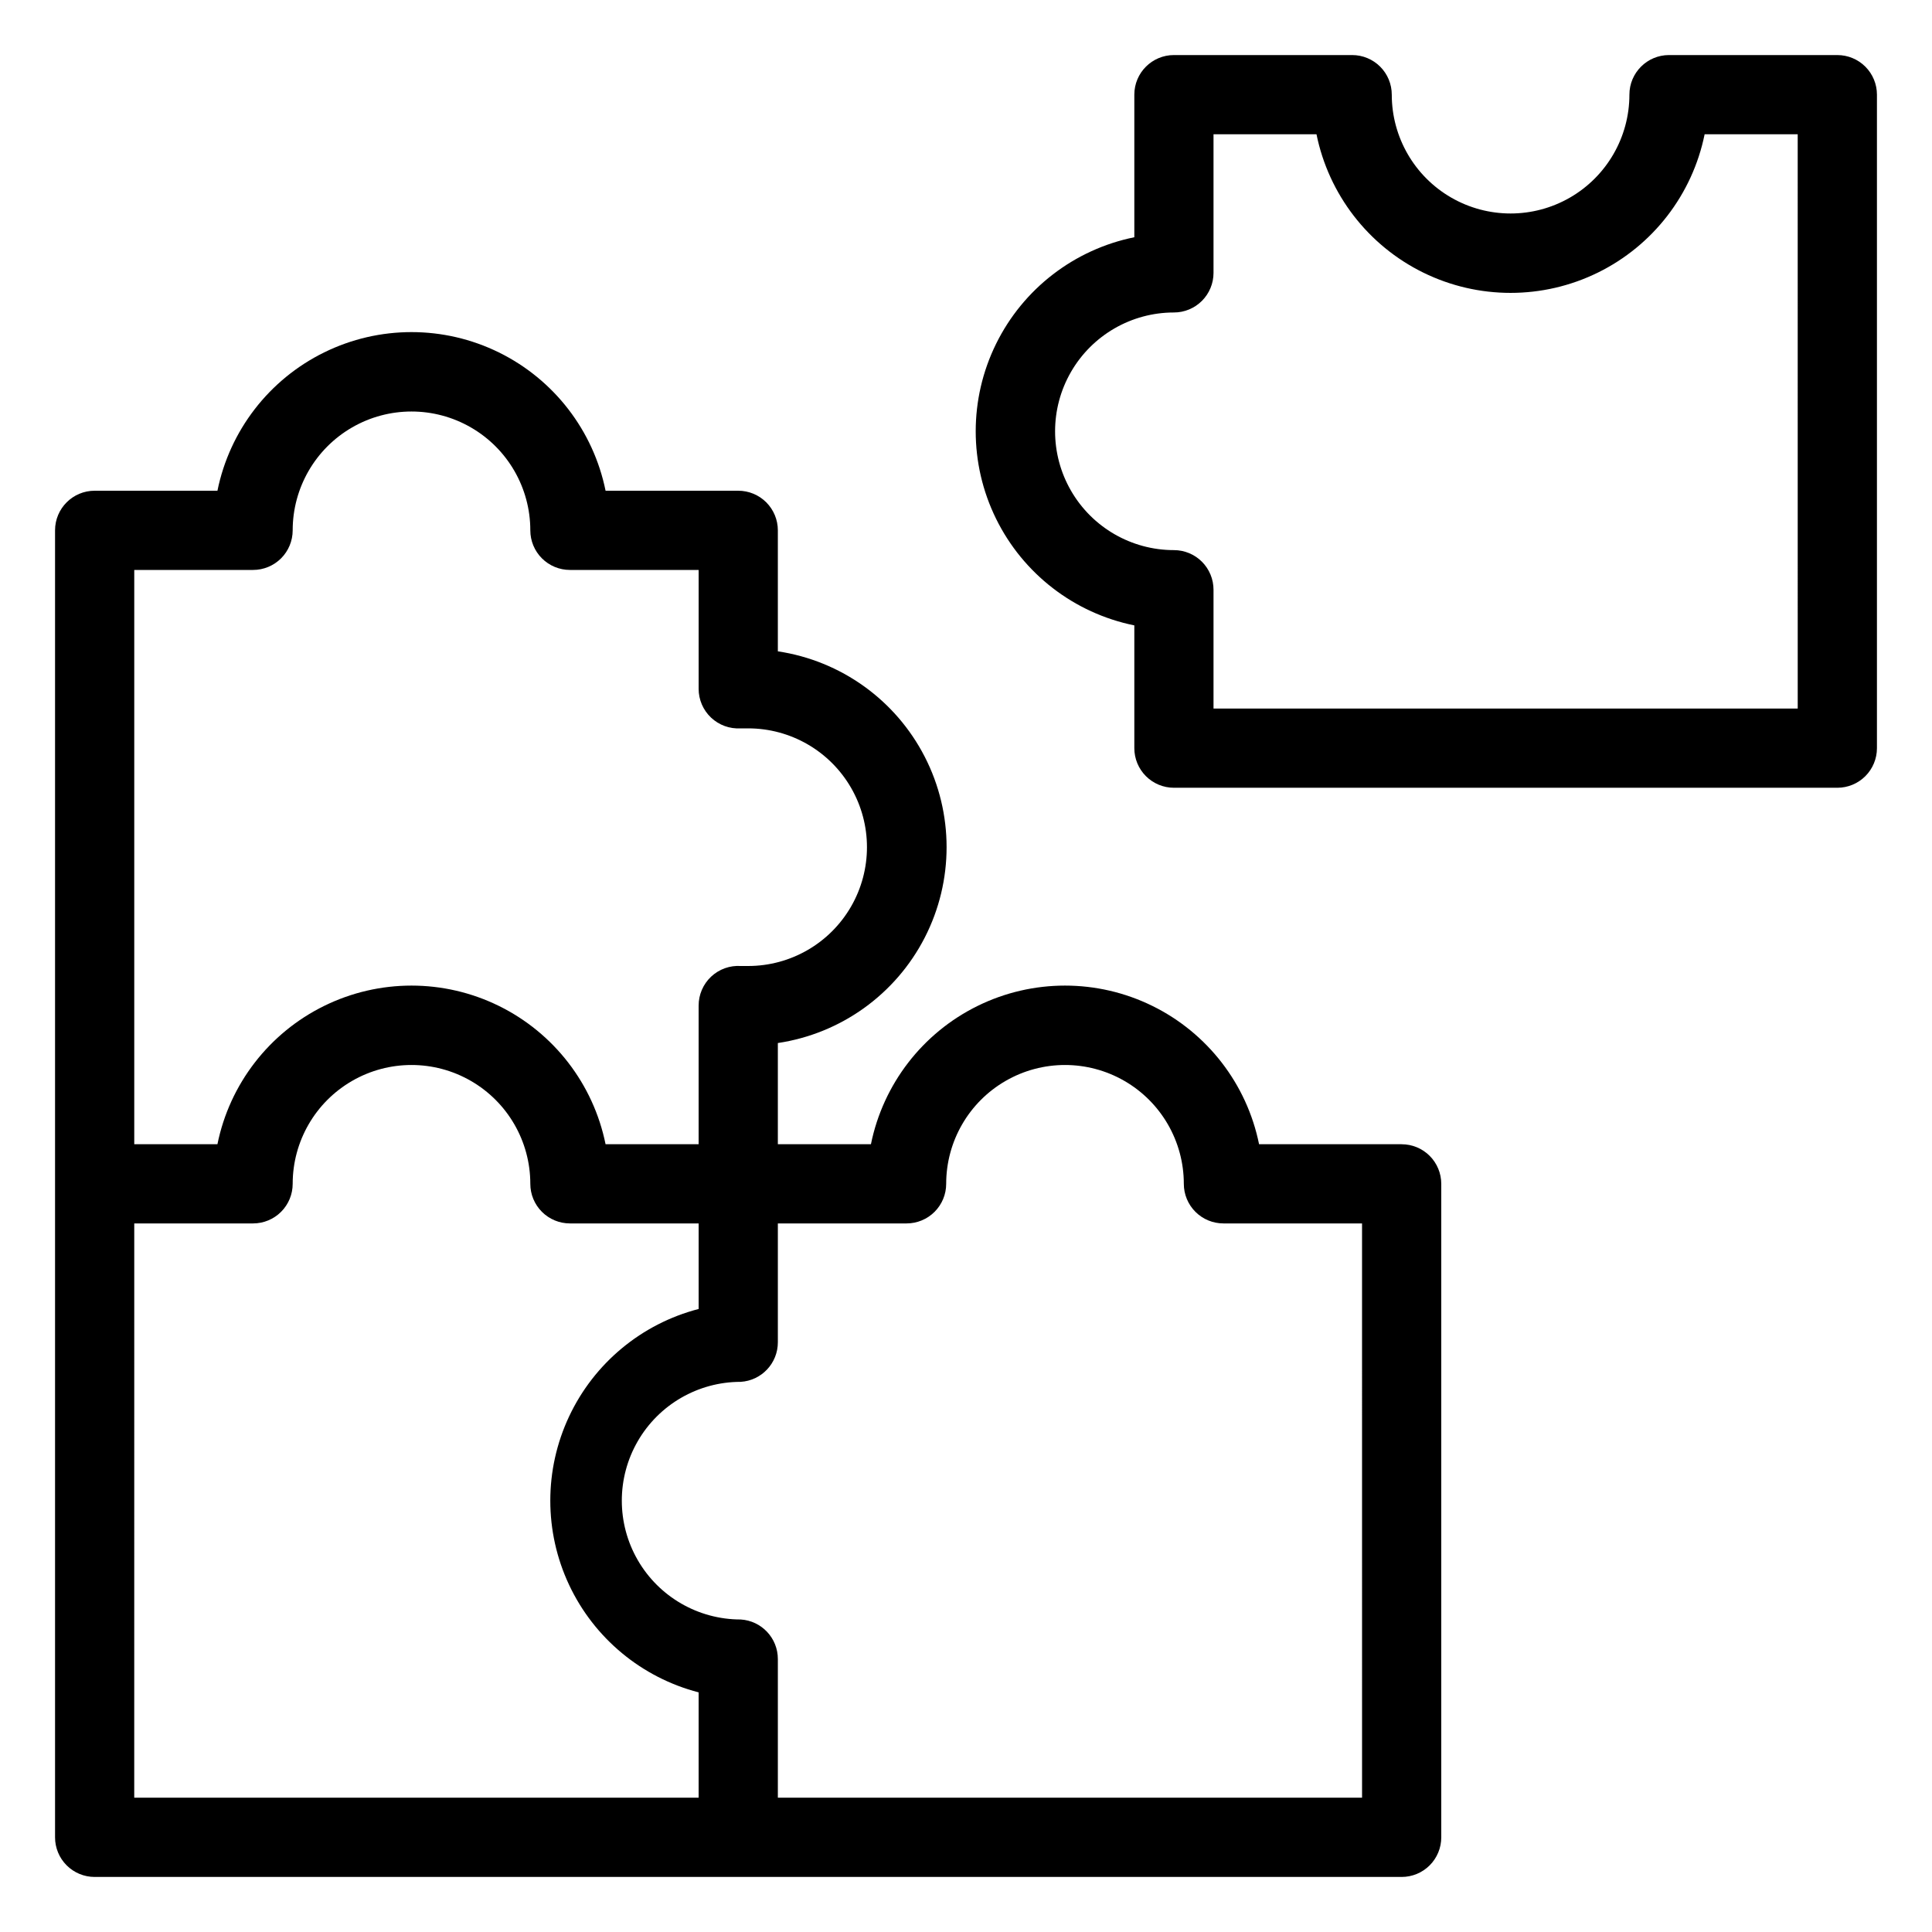
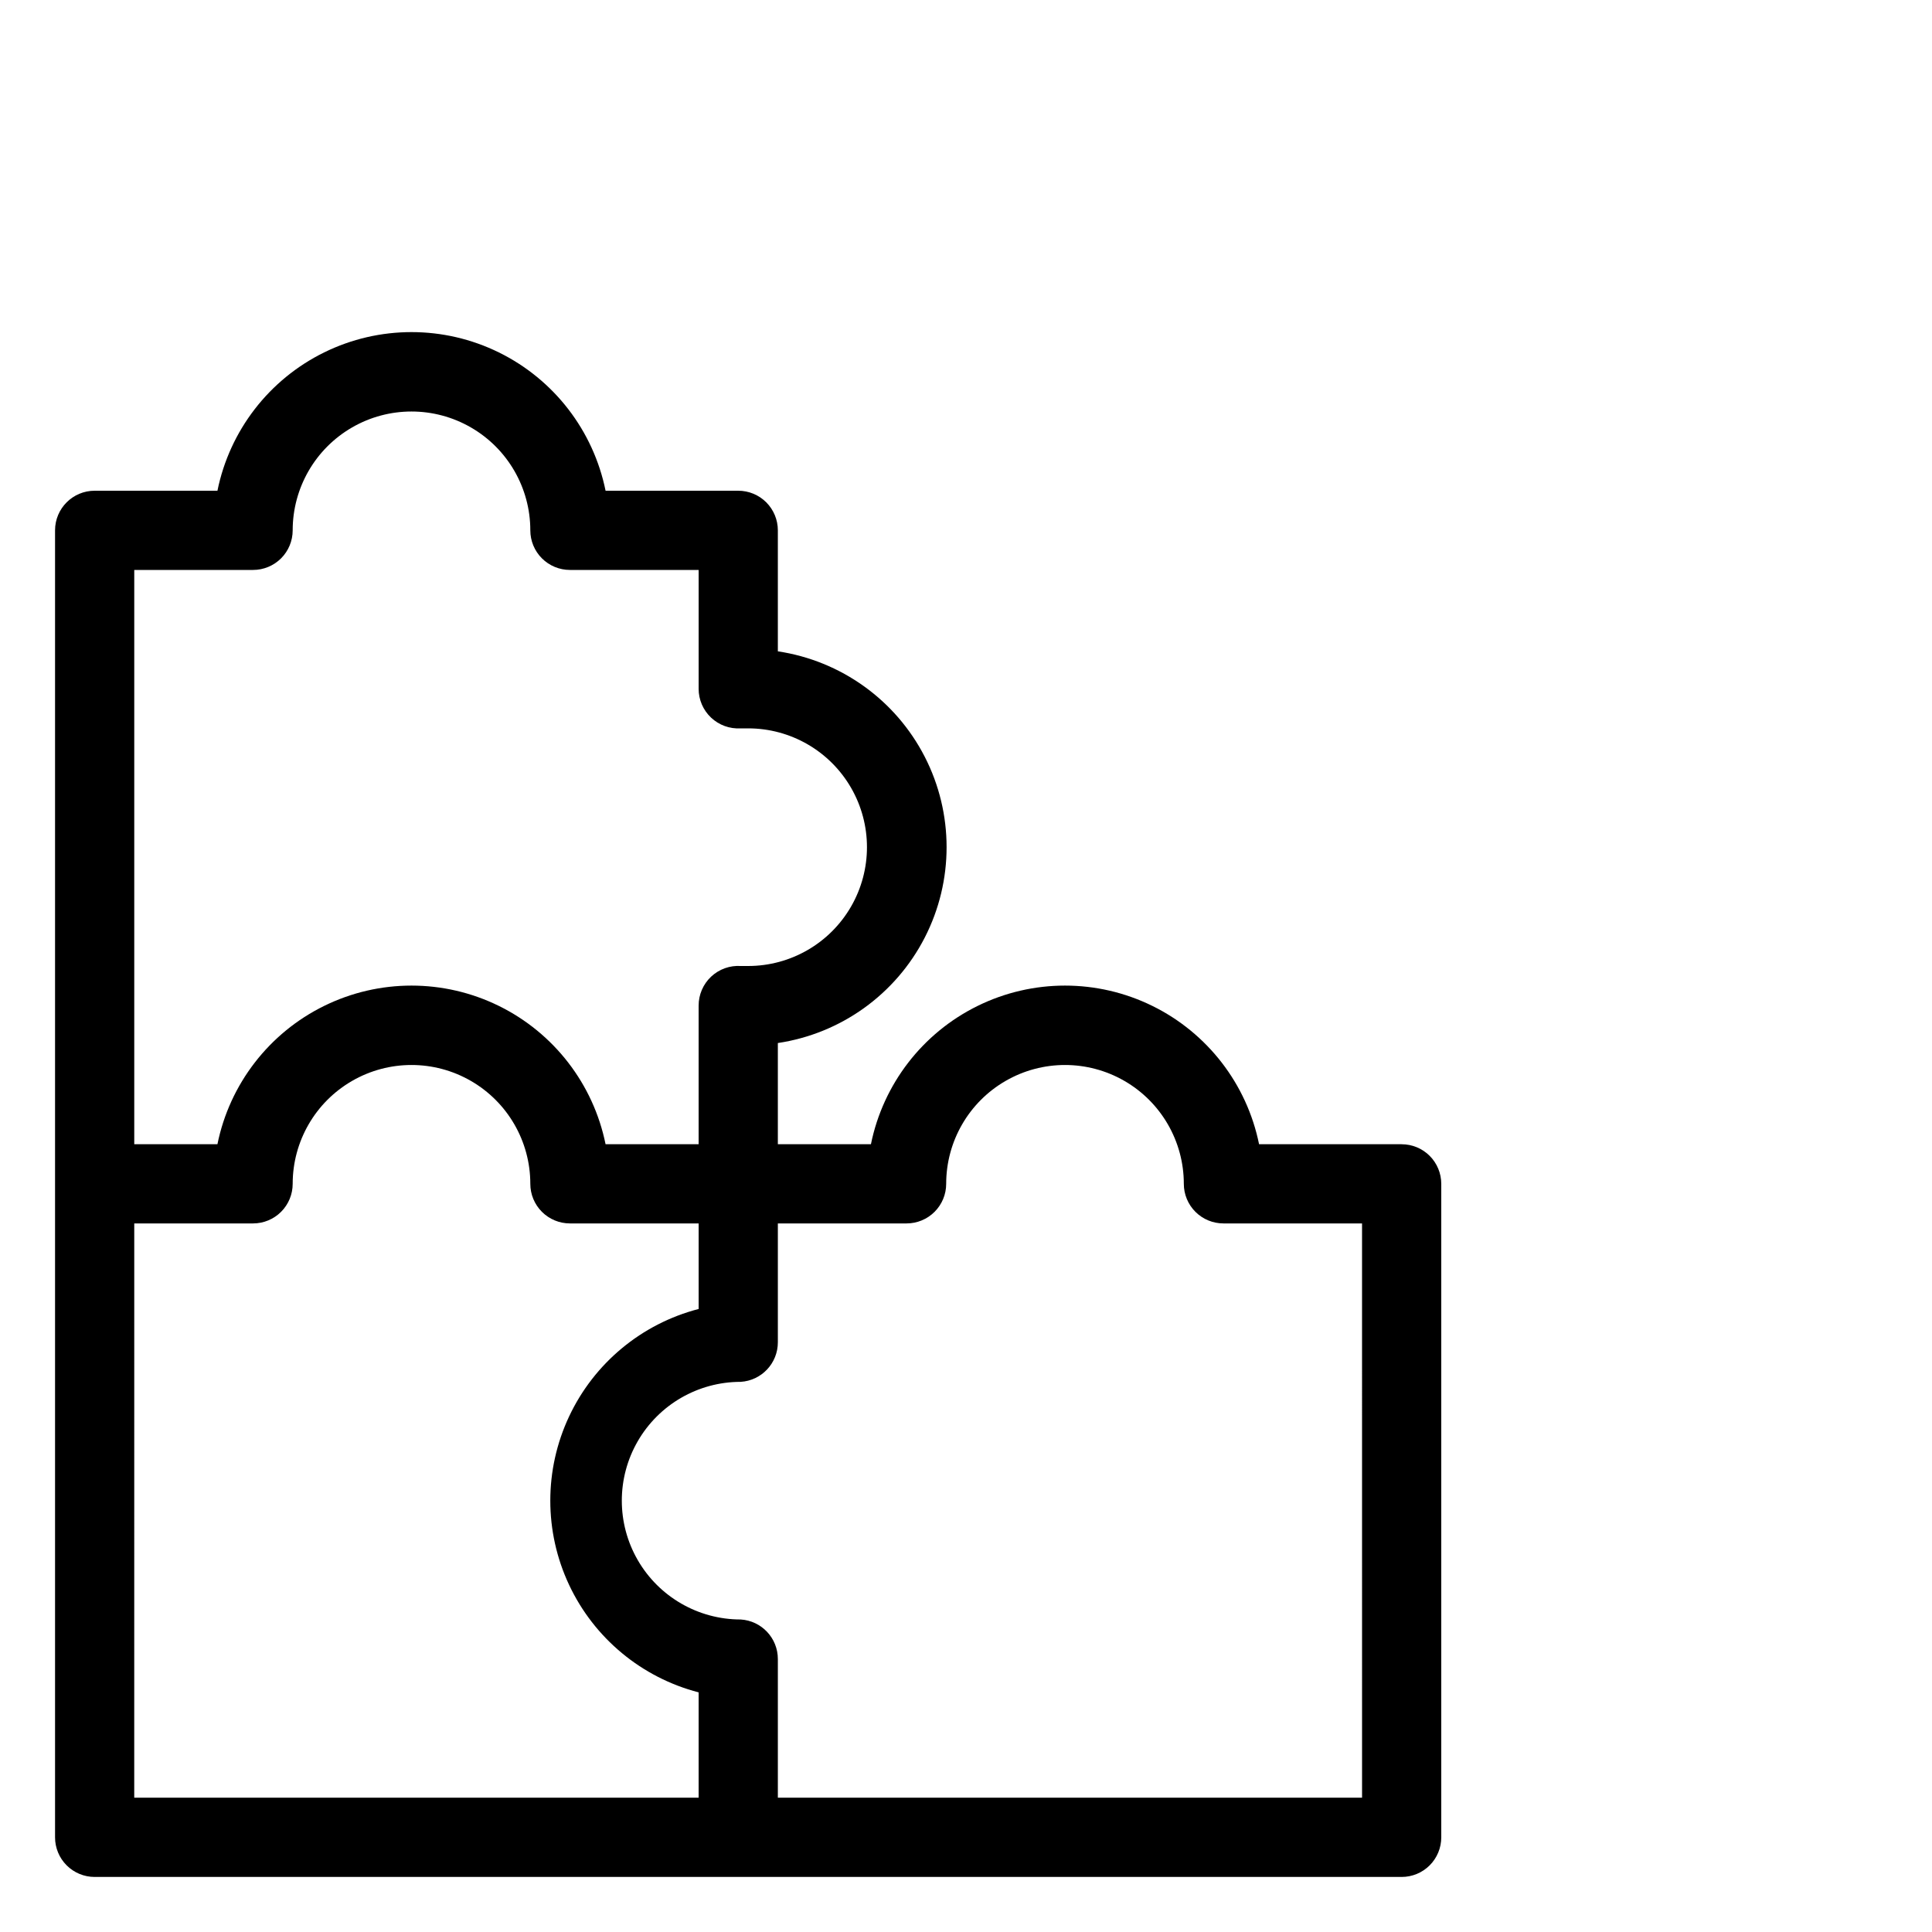
<svg xmlns="http://www.w3.org/2000/svg" fill="#000000" width="800px" height="800px" version="1.1" viewBox="144 144 512 512">
  <g>
    <path d="m515.45 447.23h-37.785c-3.234-15.941-13.684-29.48-28.281-36.656-14.598-7.176-31.699-7.176-46.297 0s-25.043 20.715-28.281 36.656h-24.668v-26.816c16.723-2.5 31.211-12.902 38.93-27.945 7.719-15.039 7.719-32.879 0-47.918-7.719-15.039-22.207-25.441-38.93-27.941v-32.066c0-2.785-1.105-5.453-3.074-7.422-1.965-1.969-4.637-3.074-7.422-3.074h-35.16c-3.238-15.941-13.684-29.48-28.281-36.656s-31.699-7.176-46.297 0-25.047 20.715-28.281 36.656h-32.539c-5.797 0-10.496 4.699-10.496 10.496v346.37c0 2.785 1.105 5.453 3.074 7.422s4.637 3.074 7.422 3.074h346.37c2.785 0 5.457-1.105 7.422-3.074 1.969-1.969 3.074-4.637 3.074-7.422v-173.18c0-2.785-1.105-5.453-3.074-7.422-1.965-1.969-4.637-3.074-7.422-3.074zm-335.87-152.19h31.488c2.785 0 5.453-1.105 7.422-3.074s3.074-4.641 3.074-7.422c0-11.25 6-21.645 15.742-27.27 9.742-5.625 21.746-5.625 31.488 0s15.746 16.02 15.746 27.27c0 2.781 1.105 5.453 3.074 7.422s4.637 3.074 7.422 3.074h34.113v31.488h-0.004c-0.004 2.894 1.188 5.664 3.297 7.652 2.106 1.988 4.941 3.016 7.832 2.844h1.992c11.25 0 21.645 6 27.27 15.742s5.625 21.746 0 31.488c-5.625 9.742-16.02 15.746-27.27 15.746h-1.941c-2.898-0.191-5.746 0.832-7.867 2.82-2.117 1.988-3.316 4.769-3.312 7.676v36.734h-24.664c-3.238-15.941-13.684-29.48-28.281-36.656s-31.699-7.176-46.297 0-25.047 20.715-28.281 36.656h-22.043zm0 173.18h31.488c2.785 0 5.453-1.105 7.422-3.074s3.074-4.637 3.074-7.422c0-11.25 6-21.645 15.742-27.27 9.742-5.625 21.746-5.625 31.488 0s15.746 16.02 15.746 27.27c0 2.785 1.105 5.453 3.074 7.422s4.637 3.074 7.422 3.074h34.113v22.672h-0.004c-15.109 3.918-27.695 14.359-34.332 28.492-6.637 14.133-6.637 30.484 0 44.617 6.637 14.129 19.223 24.574 34.332 28.492v27.918h-149.57zm325.38 152.19h-154.82v-36.734c0.012-5.559-4.316-10.164-9.863-10.496-11.25 0-21.645-6.004-27.27-15.746s-5.625-21.746 0-31.488c5.625-9.742 16.02-15.742 27.27-15.742 5.547-0.332 9.875-4.938 9.863-10.496v-31.488h34.113c2.785 0 5.453-1.105 7.422-3.074s3.074-4.637 3.074-7.422c0-11.25 6.004-21.645 15.746-27.27 9.742-5.625 21.742-5.625 31.488 0 9.742 5.625 15.742 16.02 15.742 27.27 0 2.785 1.105 5.453 3.074 7.422s4.637 3.074 7.422 3.074h36.734z" />
-     <path d="m630.91 158.59h-44.605c-5.797 0-10.496 4.699-10.496 10.496 0 11.25-6.004 21.645-15.746 27.27s-21.746 5.625-31.488 0c-9.742-5.625-15.742-16.02-15.742-27.27 0-2.785-1.105-5.453-3.074-7.422s-4.641-3.074-7.422-3.074h-47.234c-5.797 0-10.496 4.699-10.496 10.496v37.785c-15.941 3.238-29.48 13.684-36.652 28.281-7.176 14.598-7.176 31.699 0 46.297 7.172 14.602 20.711 25.047 36.652 28.285v32.535c0 2.785 1.105 5.453 3.074 7.422s4.641 3.074 7.422 3.074h175.81c2.785 0 5.453-1.105 7.422-3.074s3.074-4.637 3.074-7.422v-173.18c0-2.785-1.105-5.453-3.074-7.422s-4.637-3.074-7.422-3.074zm-10.496 173.18h-154.82v-31.488c0-2.781-1.105-5.453-3.074-7.422s-4.637-3.074-7.422-3.074c-11.25 0-21.645-6-27.27-15.742s-5.625-21.746 0-31.488c5.625-9.742 16.02-15.746 27.27-15.746 2.785 0 5.453-1.105 7.422-3.074s3.074-4.637 3.074-7.422v-36.734h27.289c3.238 15.941 13.684 29.48 28.285 36.656 14.598 7.176 31.699 7.176 46.297 0s25.043-20.715 28.281-36.656h24.664z" />
  </g>
</svg>